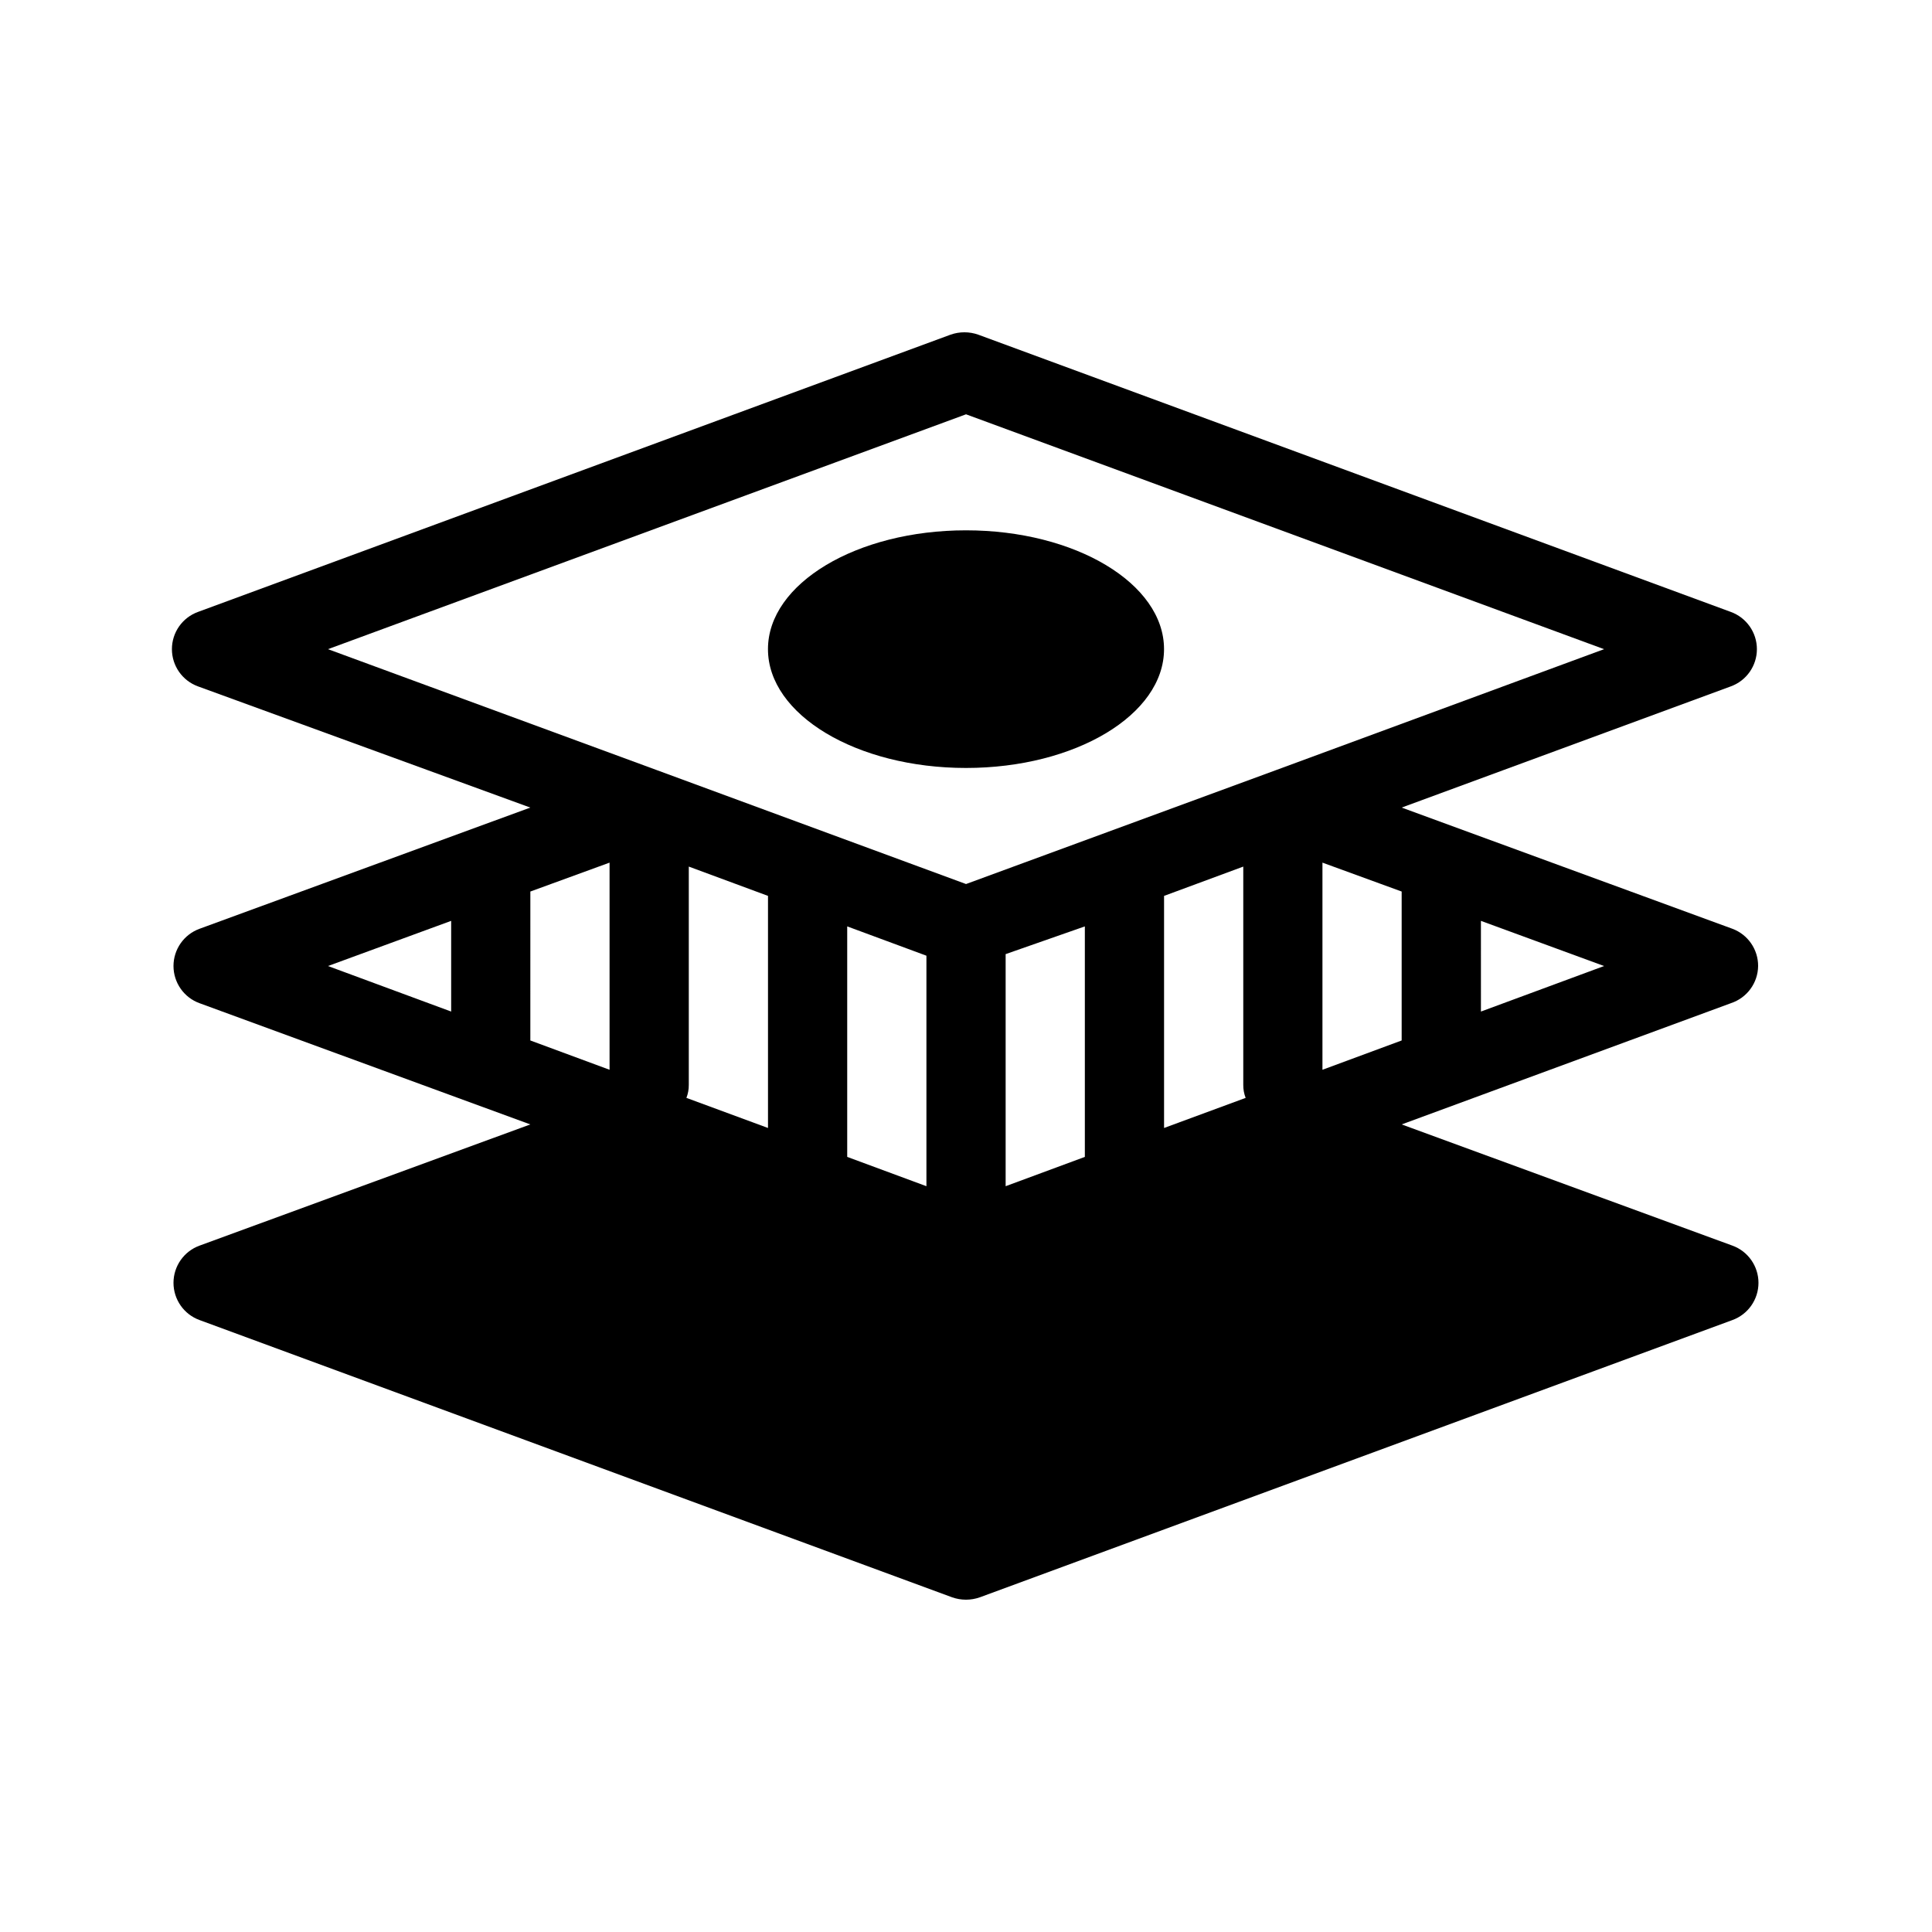
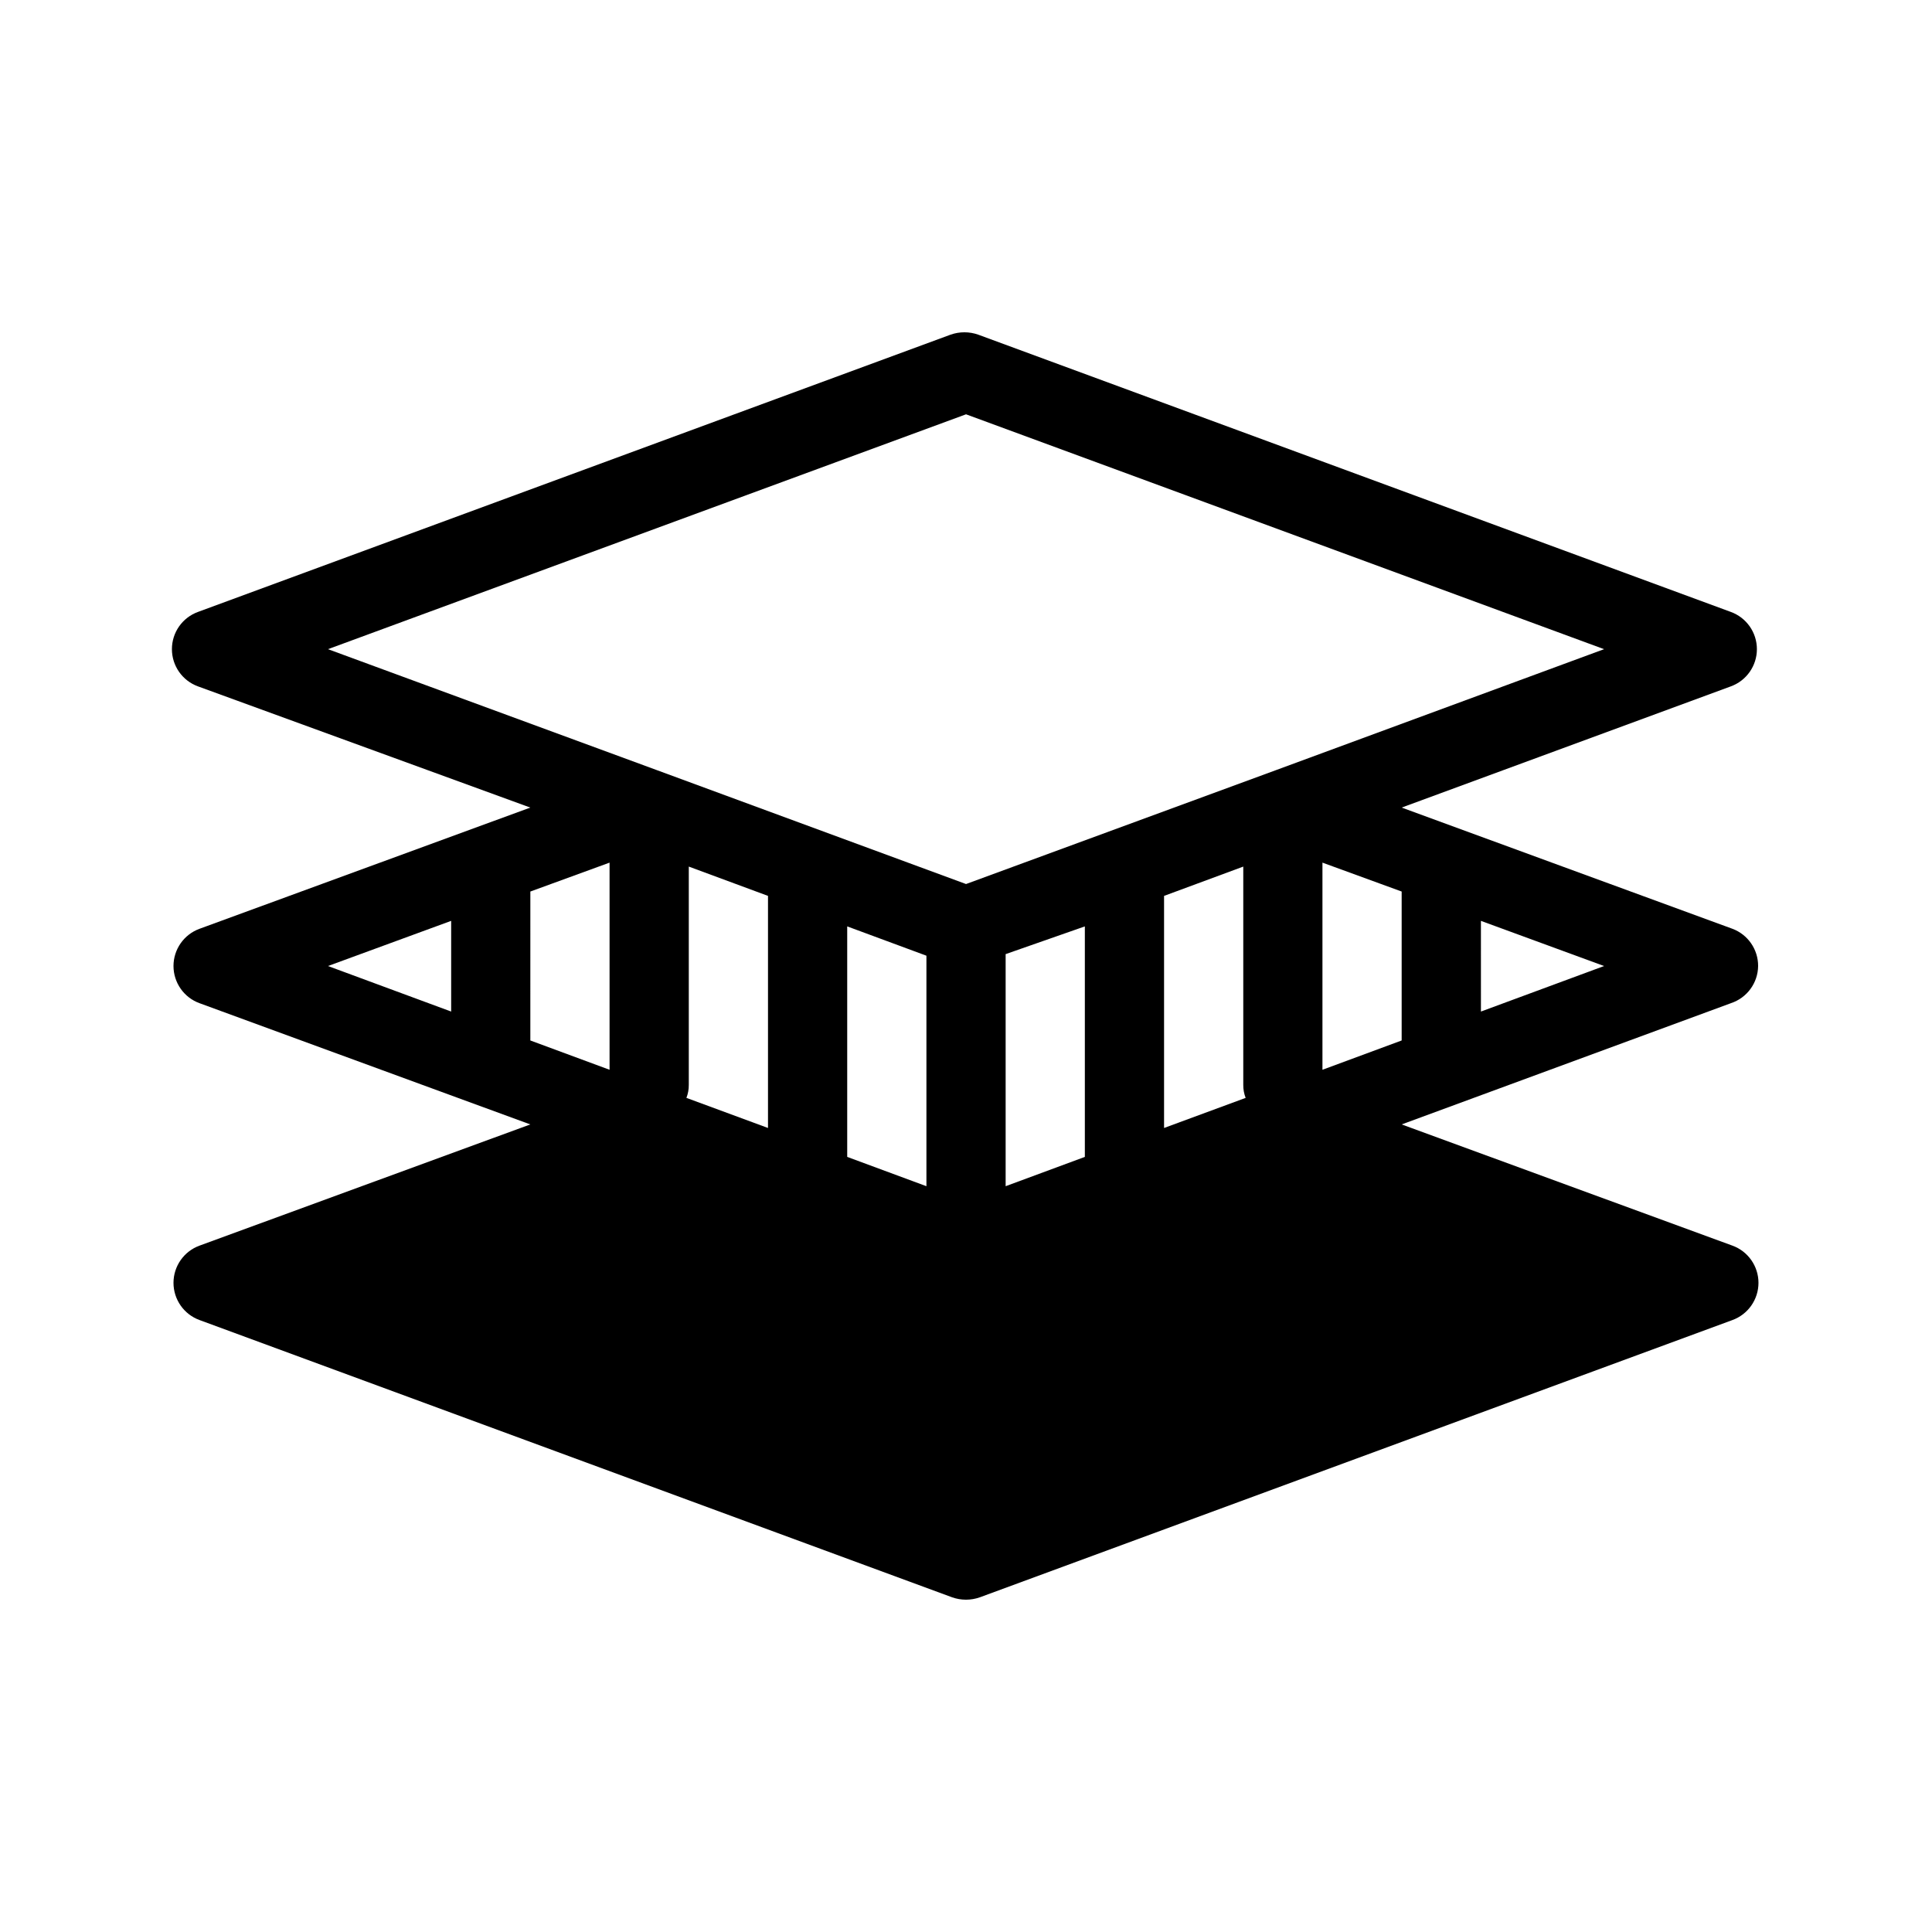
<svg xmlns="http://www.w3.org/2000/svg" fill="#000000" width="800px" height="800px" version="1.1" viewBox="144 144 512 512">
  <g>
-     <path d="m452.48 316.03c0 17.391-23.496 31.488-52.48 31.488s-52.48-14.098-52.48-31.488 23.496-31.488 52.48-31.488 52.48 14.098 52.48 31.488" />
    <path d="m609.92 400c0.016-4.394-2.707-8.332-6.82-9.867l-87.645-32.117 87.223-32.117c4.152-1.508 6.918-5.453 6.918-9.867 0-4.418-2.766-8.359-6.918-9.867l-199.43-73.473h0.004c-2.379-0.84-4.973-0.84-7.348 0l-199.43 73.473c-4.152 1.508-6.914 5.449-6.914 9.867 0 4.414 2.762 8.359 6.914 9.867l88.062 32.117-87.645 32.117c-4.148 1.508-6.914 5.449-6.914 9.867 0 4.414 2.766 8.359 6.914 9.863l87.645 32.121-87.645 32.117c-4.148 1.504-6.914 5.449-6.914 9.863 0 4.418 2.766 8.363 6.914 9.867l199.43 73.473c2.379 0.84 4.973 0.84 7.348 0l199.43-73.473c4.148-1.504 6.914-5.449 6.914-9.867 0-4.414-2.766-8.359-6.914-9.863l-87.645-32.117 87.223-32.117v-0.004c4.281-1.395 7.195-5.363 7.242-9.863zm-94.465 19.734-20.992 7.766v-54.895l20.992 7.66zm-230.91 0 0.004-39.469 20.992-7.66v54.895zm189.56 15.219-21.617 7.973v-61.504l20.992-7.766v57.832c-0.016 1.184 0.199 2.359 0.629 3.461zm-42.609 15.637-20.992 7.766v-61.504l20.992-7.348zm-41.984 7.766-20.992-7.766v-61.086l20.992 7.766zm-41.984-15.43-21.621-7.977c0.43-1.102 0.641-2.277 0.629-3.461v-57.836l20.992 7.766zm-116.61-126.89 169.09-62.242 169.09 62.242-87.117 32.117-81.973 30.125-81.766-30.125zm32.645 72v24.035l-32.645-12.066zm272.9 24.035-0.004-24.035 32.645 11.969z" />
  </g>
</svg>